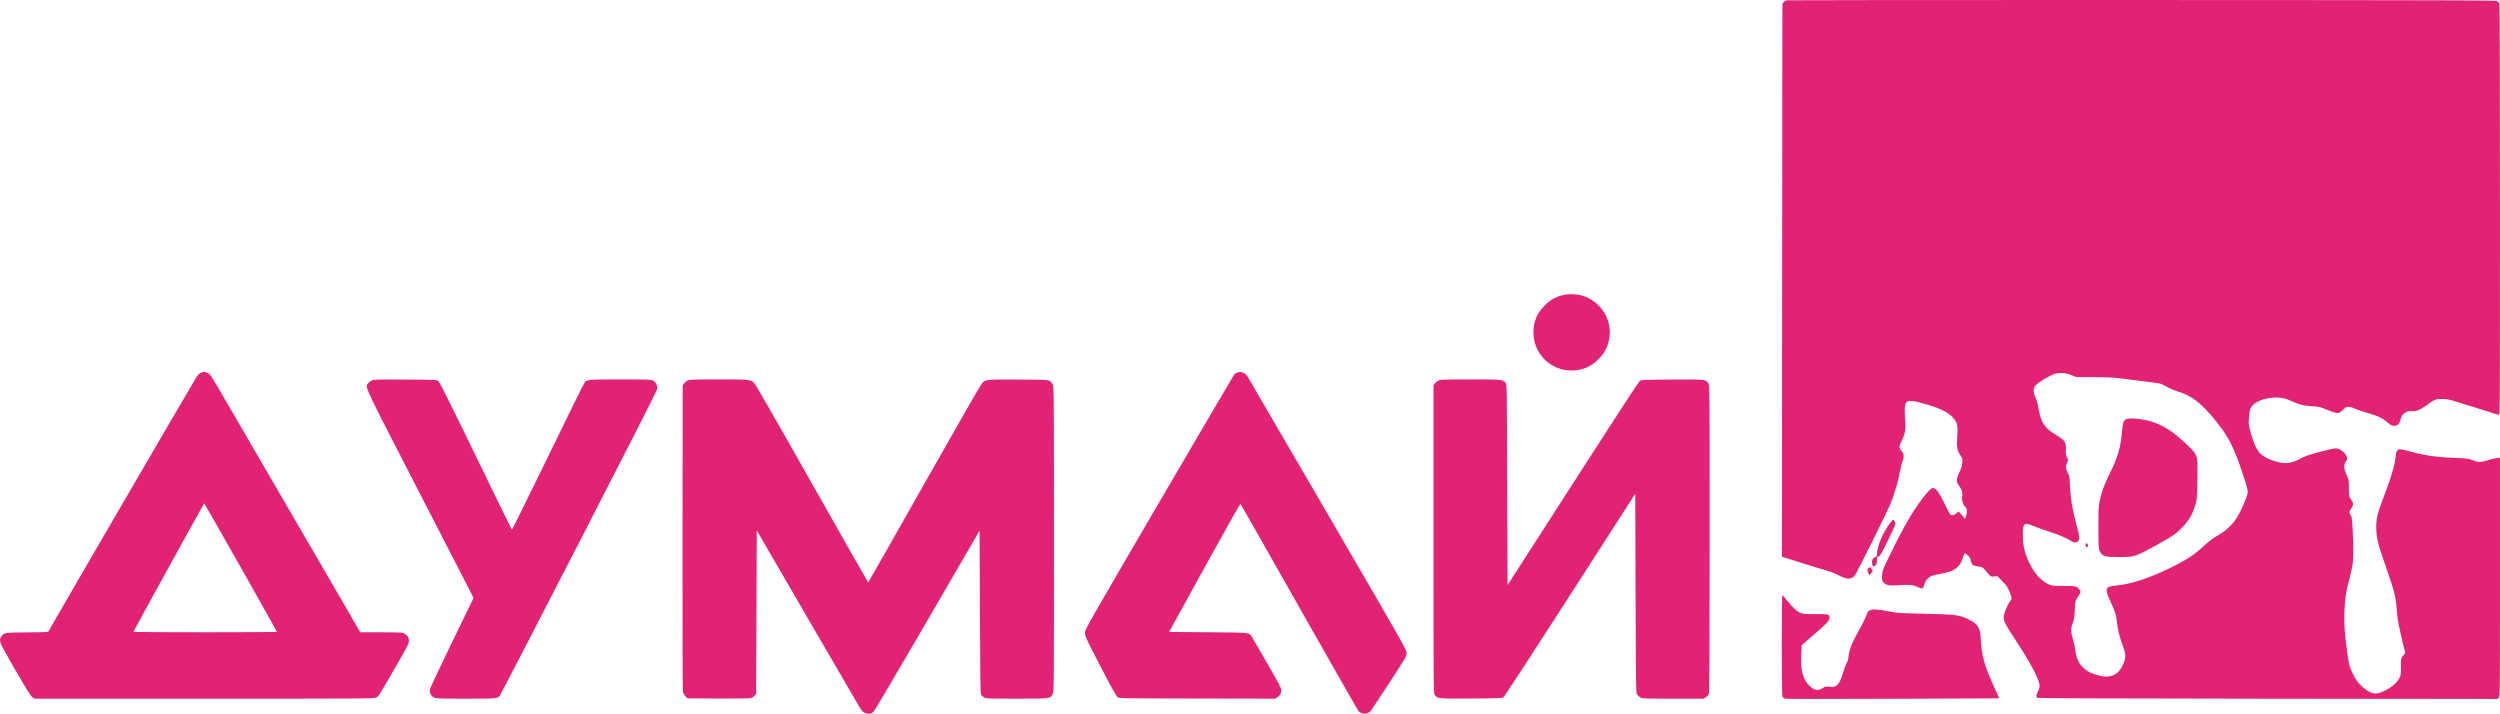
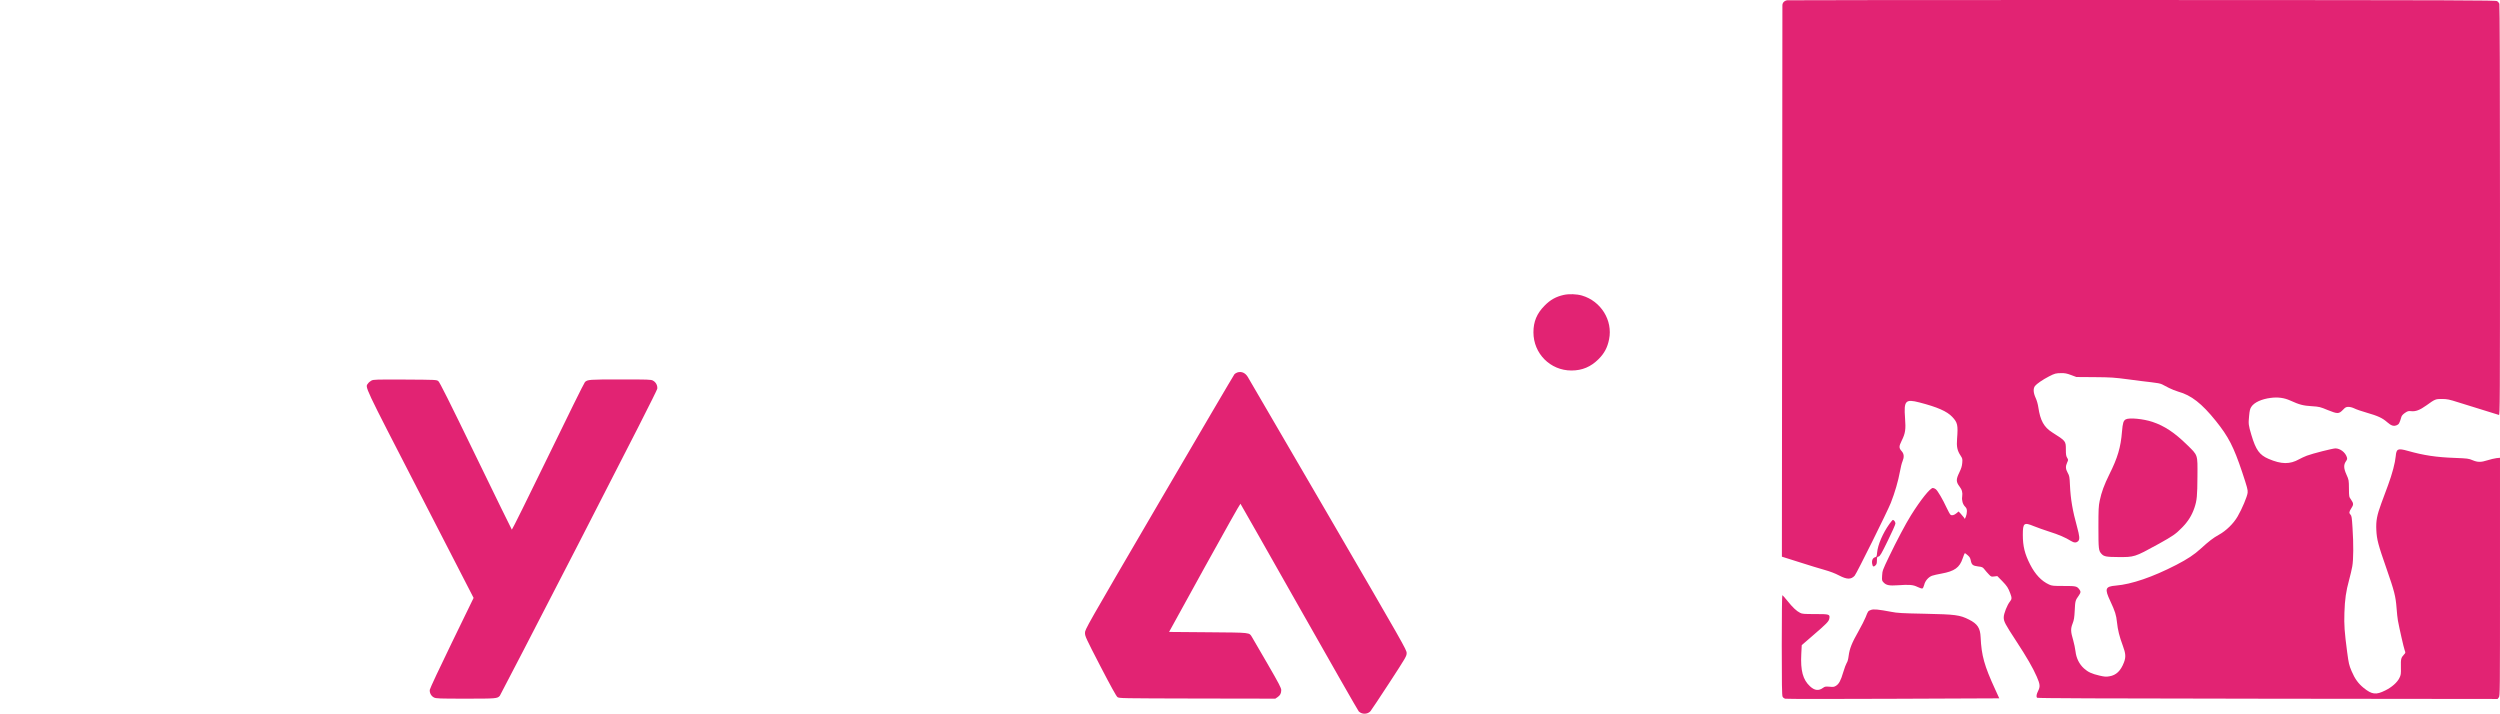
<svg xmlns="http://www.w3.org/2000/svg" width="343" height="98" viewBox="0 0 343 98" fill="none">
  <path d="M245.202 0.037C244.807 0.099 244.545 0.379 244.545 0.721C244.545 0.843 244.527 17.915 244.51 38.666L244.475 76.375L246.857 77.128C248.162 77.549 249.739 78.03 250.352 78.197C251.088 78.407 251.771 78.661 252.314 78.95C253.4 79.519 253.97 79.528 254.46 78.985C254.732 78.678 258.963 70.156 259.418 68.999C259.979 67.572 260.434 66.004 260.671 64.699C260.767 64.147 260.925 63.516 261.021 63.306C261.266 62.719 261.24 62.29 260.933 61.931C260.513 61.458 260.513 61.274 260.916 60.45C261.415 59.443 261.494 58.926 261.371 57.341C261.196 54.967 261.424 54.722 263.333 55.212C265.812 55.852 267.126 56.43 267.844 57.192C268.58 57.971 268.659 58.313 268.51 60.205C268.423 61.282 268.536 61.826 268.992 62.509C269.255 62.912 269.263 62.964 269.22 63.516C269.185 63.963 269.08 64.287 268.808 64.847C268.361 65.767 268.361 66.109 268.834 66.731C269.193 67.195 269.29 67.563 269.211 68.132C269.132 68.64 269.29 69.192 269.605 69.507C269.807 69.718 269.859 69.84 269.859 70.156C269.859 70.375 269.798 70.69 269.719 70.874L269.579 71.198L269.439 70.988C269.36 70.874 269.158 70.646 269.009 70.48L268.72 70.173L268.449 70.401C268.107 70.69 267.801 70.769 267.608 70.62C267.529 70.55 267.293 70.129 267.082 69.674C266.539 68.5 265.856 67.335 265.593 67.125C265.471 67.029 265.287 66.95 265.19 66.95C264.814 66.95 263.517 68.57 262.186 70.699C261.468 71.846 260.259 74.124 259.164 76.401C258.306 78.197 258.262 78.302 258.227 78.968C258.192 79.633 258.192 79.668 258.437 79.922C258.796 80.299 259.217 80.378 260.355 80.299C261.993 80.185 262.475 80.229 263.079 80.527C263.377 80.676 263.684 80.772 263.754 80.737C263.833 80.711 263.938 80.492 263.999 80.246C264.131 79.695 264.568 79.186 265.068 78.994C265.269 78.924 265.856 78.784 266.373 78.696C268.16 78.372 268.861 77.873 269.281 76.603C269.412 76.208 269.553 75.884 269.579 75.884C269.614 75.893 269.789 76.024 269.982 76.191C270.245 76.419 270.332 76.585 270.393 76.909C270.507 77.487 270.674 77.627 271.392 77.715C271.953 77.776 272.023 77.811 272.268 78.118C272.408 78.302 272.68 78.608 272.864 78.801C273.179 79.134 273.205 79.143 273.608 79.09L274.029 79.038L274.694 79.712C275.377 80.422 275.509 80.623 275.807 81.411C276.043 82.025 276.034 82.209 275.763 82.533C275.395 82.979 274.913 84.188 274.913 84.687C274.904 85.257 275.088 85.607 276.613 87.937C278.093 90.197 278.907 91.616 279.442 92.834C279.906 93.893 279.932 94.2 279.626 94.804C279.407 95.242 279.354 95.558 279.477 95.733C279.521 95.803 288.166 95.838 311.098 95.864L342.666 95.899L342.833 95.689C342.999 95.488 342.999 95.102 342.999 79.143V62.807L342.5 62.859C342.22 62.894 341.677 63.026 341.291 63.148C340.389 63.437 339.942 63.437 339.233 63.139C338.699 62.912 338.558 62.894 336.78 62.824C334.266 62.736 332.532 62.474 330.36 61.861C328.984 61.475 328.783 61.563 328.695 62.588C328.617 63.481 328.214 65.014 327.644 66.556C327.373 67.274 326.961 68.404 326.716 69.061C326.111 70.707 325.971 71.47 326.033 72.731C326.094 74.027 326.287 74.746 327.434 78.03C328.503 81.096 328.687 81.814 328.809 83.426C328.853 84.074 328.941 84.845 328.993 85.134C329.195 86.229 329.782 88.822 329.913 89.181C330.053 89.558 330.053 89.566 329.834 89.794C329.422 90.241 329.379 90.398 329.405 91.52C329.422 92.492 329.405 92.597 329.195 93.026C328.897 93.631 328.161 94.288 327.25 94.734C325.989 95.365 325.428 95.295 324.298 94.384C323.554 93.779 323.089 93.14 322.643 92.089C322.284 91.239 322.24 91.029 322.03 89.461C321.662 86.676 321.6 85.773 321.653 84.074C321.714 82.217 321.872 81.122 322.292 79.59C322.459 78.976 322.66 78.135 322.73 77.724C322.897 76.813 322.914 74.649 322.765 72.398C322.678 71.005 322.643 70.769 322.494 70.62C322.266 70.392 322.284 70.217 322.59 69.753C322.923 69.254 322.923 69.061 322.573 68.561C322.284 68.159 322.284 68.159 322.275 67.011C322.266 65.881 322.257 65.837 321.942 65.137C321.548 64.261 321.53 63.788 321.846 63.315C322.047 63.026 322.065 62.956 321.977 62.693C321.767 62.053 321.066 61.528 320.427 61.519C320.059 61.519 317.291 62.22 316.502 62.518C316.17 62.649 315.688 62.868 315.443 63.008C314.172 63.726 312.999 63.709 311.247 62.956C309.994 62.421 309.504 61.729 308.891 59.679C308.488 58.313 308.47 58.173 308.575 57.087C308.645 56.325 308.707 56.08 308.882 55.817C309.276 55.212 310.283 54.748 311.545 54.59C312.552 54.459 313.402 54.582 314.234 54.958C315.486 55.528 316.003 55.659 317.159 55.729C318.21 55.799 318.298 55.817 319.375 56.263C320.724 56.806 320.891 56.806 321.46 56.22C321.793 55.869 321.889 55.825 322.222 55.825C322.45 55.825 322.765 55.913 323.037 56.044C323.273 56.167 324.035 56.43 324.719 56.623C326.243 57.06 326.873 57.35 327.513 57.919C328.091 58.418 328.398 58.515 328.836 58.339C329.142 58.208 329.212 58.068 329.475 57.183C329.528 57.017 329.703 56.824 329.974 56.64C330.342 56.395 330.438 56.368 330.815 56.412C331.42 56.482 332.006 56.263 332.909 55.615C334.1 54.757 334.17 54.73 335.072 54.739C335.764 54.748 336.027 54.801 337.262 55.195C338.488 55.58 342.421 56.806 342.85 56.929C342.991 56.973 342.999 55.598 342.999 28.855C342.999 11.197 342.964 0.659 342.912 0.519C342.868 0.397 342.737 0.239 342.614 0.16C342.421 0.029 338.374 0.02 293.965 0.002C267.328 -0.006 245.386 0.011 245.202 0.037ZM284.154 51.455L284.881 51.726L287.378 51.744C289.62 51.761 290.084 51.796 291.95 52.041C293.089 52.199 294.534 52.374 295.165 52.444C295.918 52.523 296.417 52.62 296.636 52.733C296.82 52.821 297.249 53.049 297.582 53.224C297.924 53.399 298.493 53.627 298.852 53.732C300.631 54.222 302.085 55.352 304.012 57.752C305.746 59.907 306.464 61.309 307.62 64.76C308.321 66.871 308.418 67.221 308.374 67.607C308.321 68.115 307.603 69.832 307.007 70.848C306.438 71.838 305.422 72.827 304.432 73.37C303.653 73.8 303.092 74.229 301.918 75.297C301.06 76.086 300.123 76.708 298.581 77.505C295.331 79.178 292.467 80.159 290.295 80.343C288.832 80.465 288.727 80.763 289.533 82.471C290.198 83.899 290.347 84.372 290.452 85.388C290.557 86.413 290.776 87.315 291.249 88.585C291.652 89.663 291.687 90.153 291.407 90.88C290.969 92.036 290.338 92.641 289.41 92.79C288.946 92.869 288.744 92.851 288.052 92.693C286.992 92.448 286.467 92.203 285.924 91.712C285.275 91.126 284.864 90.302 284.759 89.365C284.706 88.962 284.575 88.287 284.452 87.876C284.093 86.667 284.075 86.282 284.356 85.563C284.557 85.046 284.601 84.757 284.654 83.724C284.715 82.454 284.741 82.357 285.205 81.718C285.494 81.306 285.512 81.149 285.267 80.842C284.934 80.422 284.811 80.395 283.129 80.395C281.675 80.395 281.518 80.378 281.124 80.194C280.09 79.721 279.232 78.81 278.54 77.461C277.795 76.007 277.532 74.947 277.532 73.388C277.532 71.75 277.681 71.627 279.039 72.188C279.503 72.38 280.458 72.713 281.159 72.941C282.446 73.344 283.419 73.764 284.137 74.22C284.566 74.492 284.899 74.492 285.144 74.22C285.354 73.984 285.319 73.563 284.986 72.337C284.347 70.033 284.084 68.465 283.997 66.547C283.944 65.426 283.927 65.294 283.69 64.874C283.392 64.34 283.375 63.98 283.611 63.464C283.778 63.096 283.778 63.087 283.611 62.807C283.471 62.579 283.436 62.369 283.436 61.694C283.436 60.503 283.436 60.512 281.57 59.329C280.432 58.611 279.924 57.691 279.661 55.895C279.599 55.466 279.451 54.932 279.293 54.599C278.969 53.89 278.934 53.32 279.197 52.961C279.416 52.672 280.265 52.085 281.115 51.647C281.921 51.236 282.052 51.2 282.797 51.192C283.296 51.183 283.576 51.236 284.154 51.455Z" fill="#E22373" />
  <path d="M291.662 57.534C291.329 57.718 291.242 58.007 291.136 59.224C290.97 61.361 290.532 62.833 289.411 65.067C288.693 66.521 288.325 67.519 288.079 68.702C287.922 69.455 287.904 69.902 287.904 72.363C287.904 75.332 287.931 75.569 288.325 75.99C288.658 76.357 288.99 76.419 290.593 76.427C292.827 76.445 292.871 76.436 296.007 74.711C298.1 73.554 298.503 73.283 299.379 72.381C300.211 71.54 300.728 70.699 301.078 69.665C301.42 68.649 301.472 68.053 301.49 65.364C301.508 62.299 301.586 62.518 300.053 61.02C298.363 59.364 296.97 58.436 295.323 57.884C294.071 57.464 292.135 57.28 291.662 57.534Z" fill="#E22373" />
-   <path d="M286.179 74.579C286.056 74.702 286.214 75.123 286.363 75.07C286.503 75.026 286.52 74.807 286.398 74.632C286.31 74.518 286.258 74.501 286.179 74.579Z" fill="#E22373" />
  <path d="M214.547 40.462C213.488 40.698 212.708 41.127 211.92 41.933C210.851 43.011 210.387 44.123 210.387 45.595C210.387 48.511 212.699 50.833 215.599 50.833C217.079 50.833 218.261 50.333 219.33 49.265C220.118 48.476 220.548 47.67 220.767 46.549C221.292 43.957 219.654 41.311 217.044 40.549C216.334 40.339 215.266 40.304 214.547 40.462Z" fill="#E22373" />
-   <path d="M27.561 51.148C27.35 51.244 27.149 51.428 26.982 51.691C26.369 52.655 6.748 86.369 6.696 86.544C6.634 86.737 6.634 86.737 3.726 86.763C0.494 86.79 0.529 86.79 0.153 87.385C-0.189 87.928 -0.119 88.086 2.097 91.914C3.7 94.682 4.208 95.496 4.445 95.654L4.742 95.856H28.051C51.044 95.856 51.359 95.856 51.64 95.68C51.981 95.479 51.903 95.61 54.215 91.607C55.993 88.524 56.09 88.34 56.09 87.911C56.09 87.525 56.046 87.42 55.836 87.193C55.687 87.044 55.433 86.877 55.266 86.834C55.091 86.781 53.733 86.746 52.192 86.746H49.432L40.892 72.048C36.197 63.972 31.572 56.01 30.609 54.363C28.971 51.542 28.839 51.349 28.498 51.183C28.069 50.973 27.99 50.973 27.561 51.148ZM33.035 77.846C35.768 82.682 38.002 86.658 38.002 86.693C38.002 86.72 33.569 86.746 28.147 86.746C22.725 86.746 18.293 86.72 18.293 86.693C18.293 86.606 27.972 69.061 28.016 69.061C28.042 69.061 30.293 73.011 33.035 77.846Z" fill="#E22373" />
  <path d="M169.779 51.096C169.63 51.148 169.446 51.253 169.367 51.341C169.288 51.42 164.646 59.338 159.04 68.921C148.879 86.317 148.861 86.352 148.861 86.834C148.861 87.289 148.958 87.508 150.964 91.388C152.409 94.174 153.153 95.514 153.311 95.637C153.548 95.812 153.653 95.812 164.26 95.838L174.973 95.856L175.271 95.654C175.639 95.409 175.787 95.129 175.787 94.682C175.787 94.393 175.49 93.815 173.887 91.047C172.844 89.234 171.898 87.604 171.784 87.429C171.364 86.755 171.741 86.799 165.749 86.746L160.397 86.702L165.259 77.873C167.939 73.02 170.155 69.078 170.19 69.113C170.225 69.157 173.852 75.525 178.24 83.286C182.628 91.038 186.307 97.476 186.412 97.59C186.824 98.037 187.621 98.028 188.024 97.581C188.121 97.476 189.277 95.733 190.599 93.71C192.921 90.144 192.991 90.022 192.991 89.593C192.999 89.172 192.632 88.533 182.191 70.585C176.252 60.372 171.294 51.866 171.18 51.691C170.83 51.139 170.33 50.929 169.779 51.096Z" fill="#E22373" />
  <path d="M50.972 52.208C50.806 52.295 50.587 52.471 50.499 52.602C50.079 53.171 49.737 52.436 57.656 67.808L64.978 82.033L61.992 88.174C60.345 91.555 58.987 94.463 58.969 94.629C58.908 95.05 59.162 95.514 59.548 95.698C59.828 95.838 60.222 95.856 63.866 95.856C68.097 95.856 68.246 95.847 68.579 95.453C68.657 95.356 73.536 85.922 79.431 74.483C86.859 60.039 90.144 53.574 90.179 53.329C90.223 52.882 89.995 52.436 89.583 52.217C89.312 52.068 88.988 52.059 85.107 52.059C80.815 52.059 80.623 52.076 80.255 52.418C80.15 52.514 77.872 57.122 75.183 62.666C72.494 68.202 70.26 72.705 70.225 72.67C70.181 72.626 67.957 68.071 65.267 62.535C61.51 54.801 60.319 52.427 60.135 52.287C59.889 52.103 59.802 52.103 55.58 52.076C51.612 52.059 51.244 52.068 50.972 52.208Z" fill="#E22373" />
-   <path d="M94.333 52.217C94.166 52.295 93.947 52.479 93.851 52.611L93.667 52.856L93.641 73.756C93.632 87.376 93.65 94.76 93.711 94.971C93.755 95.146 93.921 95.409 94.061 95.549L94.333 95.812L98.599 95.838C101.568 95.855 102.934 95.829 103.092 95.759C103.223 95.707 103.425 95.566 103.539 95.444L103.74 95.225L103.784 84.004L103.828 72.775L110.52 84.293C114.208 90.626 117.466 96.232 117.764 96.74C118.254 97.564 118.36 97.686 118.684 97.817C119.113 97.993 119.516 97.94 119.831 97.669C119.963 97.564 123.291 91.922 127.233 85.143L134.398 72.801L134.442 83.96C134.477 92.947 134.512 95.146 134.599 95.312C134.661 95.426 134.845 95.593 134.993 95.68C135.265 95.847 135.466 95.855 139.461 95.855C144.208 95.855 144.103 95.873 144.427 95.207C144.602 94.839 144.602 94.804 144.602 73.948C144.602 54.24 144.594 53.049 144.445 52.768C144.366 52.602 144.182 52.383 144.051 52.287C143.805 52.111 143.691 52.103 139.802 52.076C135.414 52.05 135.23 52.068 134.757 52.541C134.608 52.69 131.034 58.909 126.821 66.363C122.608 73.817 119.139 79.913 119.113 79.913C119.087 79.913 115.6 73.773 111.361 66.275C105.799 56.447 103.583 52.593 103.39 52.453C102.873 52.076 102.715 52.059 98.581 52.059C94.99 52.059 94.604 52.076 94.333 52.217Z" fill="#E22373" />
-   <path d="M197.343 52.217C197.177 52.295 196.958 52.479 196.862 52.611L196.678 52.856V73.984C196.678 94.971 196.678 95.111 196.853 95.347C197.238 95.864 197.195 95.864 201.828 95.838C205.551 95.812 206.085 95.794 206.269 95.671C206.392 95.593 210.509 89.277 215.423 81.63L224.357 67.738L224.401 81.385C224.445 94.349 224.454 95.041 224.602 95.269C224.69 95.409 224.883 95.593 225.04 95.68C225.312 95.847 225.513 95.856 229.534 95.856H233.747L234.045 95.654C234.203 95.549 234.387 95.356 234.448 95.242C234.535 95.067 234.562 90.635 234.562 73.957C234.562 52.979 234.562 52.891 234.387 52.602C234.054 52.05 234.045 52.05 229.394 52.076C225.312 52.103 225.198 52.111 224.962 52.287C224.821 52.383 220.757 58.628 215.782 66.372L206.839 80.273L206.795 66.538C206.751 53.469 206.742 52.795 206.593 52.567C206.243 52.059 206.225 52.059 201.741 52.059C198.009 52.059 197.615 52.076 197.343 52.217Z" fill="#E22373" />
  <path d="M259.229 71.881C258.318 73.16 257.635 74.754 257.539 75.814C257.495 76.331 257.469 76.401 257.285 76.445C256.952 76.533 256.786 76.857 256.856 77.321C256.926 77.768 257.057 77.829 257.337 77.549C257.469 77.417 257.513 77.26 257.513 76.892C257.513 76.445 257.53 76.41 257.74 76.357C257.942 76.305 258.117 76.007 259.01 74.176C259.589 73.011 260.053 71.951 260.053 71.829C260.053 71.61 259.851 71.33 259.702 71.33C259.659 71.33 259.448 71.584 259.229 71.881Z" fill="#E22373" />
-   <path d="M256.334 77.978C256.193 78.127 256.193 78.197 256.281 78.486C256.447 78.985 256.456 78.985 256.719 78.626L256.964 78.302L256.789 78.056C256.588 77.767 256.535 77.759 256.334 77.978Z" fill="#E22373" />
  <path d="M244.457 88.515C244.457 93.779 244.483 95.426 244.571 95.584C244.623 95.707 244.79 95.829 244.939 95.864C245.088 95.908 251.754 95.908 259.751 95.873L274.3 95.812L273.739 94.585C272.25 91.344 271.856 89.943 271.742 87.429C271.69 86.168 271.313 85.59 270.139 85.003C268.887 84.372 268.3 84.293 264.078 84.206C260.933 84.144 260.311 84.109 259.479 83.943C257.71 83.61 257.044 83.54 256.676 83.689C256.3 83.829 256.291 83.846 255.967 84.678C255.835 85.011 255.397 85.879 254.986 86.606C254.066 88.217 253.768 88.979 253.637 89.969C253.575 90.46 253.479 90.81 253.365 90.959C253.278 91.09 253.059 91.66 252.892 92.229C252.559 93.368 252.305 93.85 251.876 94.103C251.64 94.252 251.5 94.27 251 94.217C250.466 94.174 250.378 94.191 250.142 94.358C249.529 94.813 248.968 94.752 248.337 94.165C247.356 93.263 247.015 92.01 247.137 89.724L247.199 88.515L248.583 87.315C250.65 85.537 250.904 85.274 250.983 84.871C251.088 84.276 251.018 84.249 249.029 84.249C247.523 84.249 247.26 84.232 246.98 84.083C246.489 83.846 245.946 83.33 245.245 82.454C244.895 82.016 244.58 81.665 244.536 81.665C244.492 81.665 244.457 84.451 244.457 88.515Z" fill="#E22373" />
</svg>